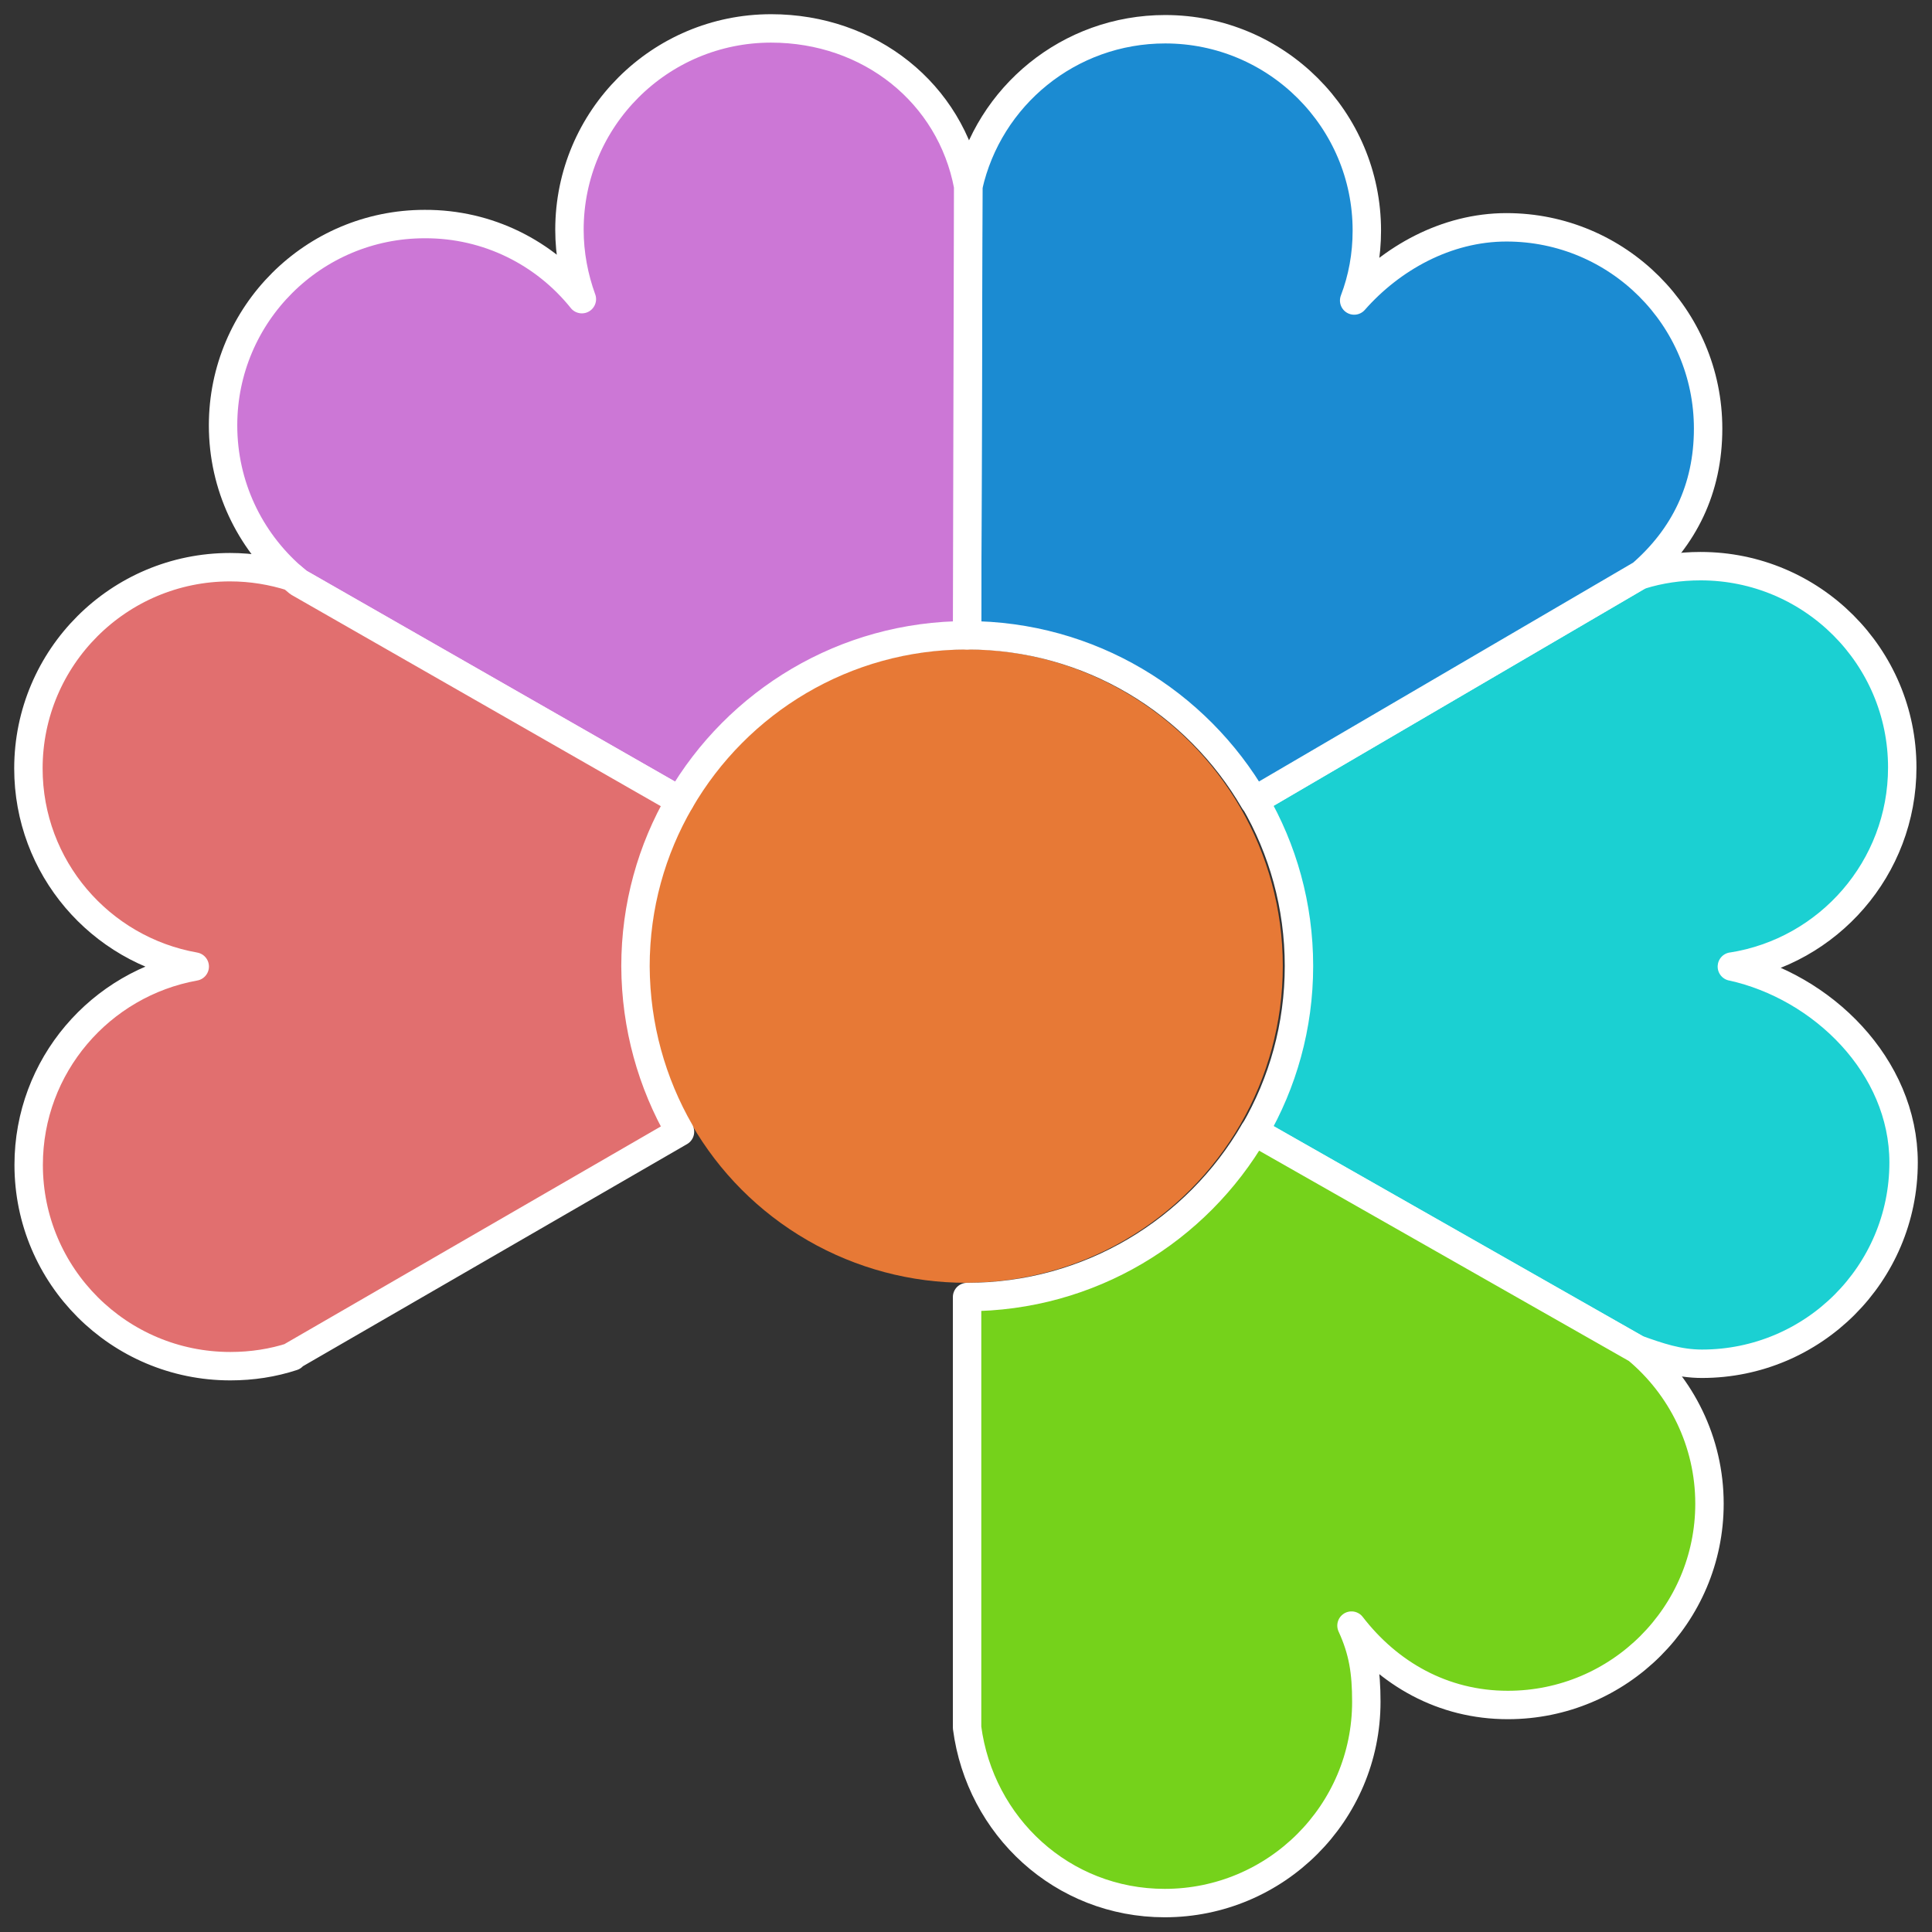
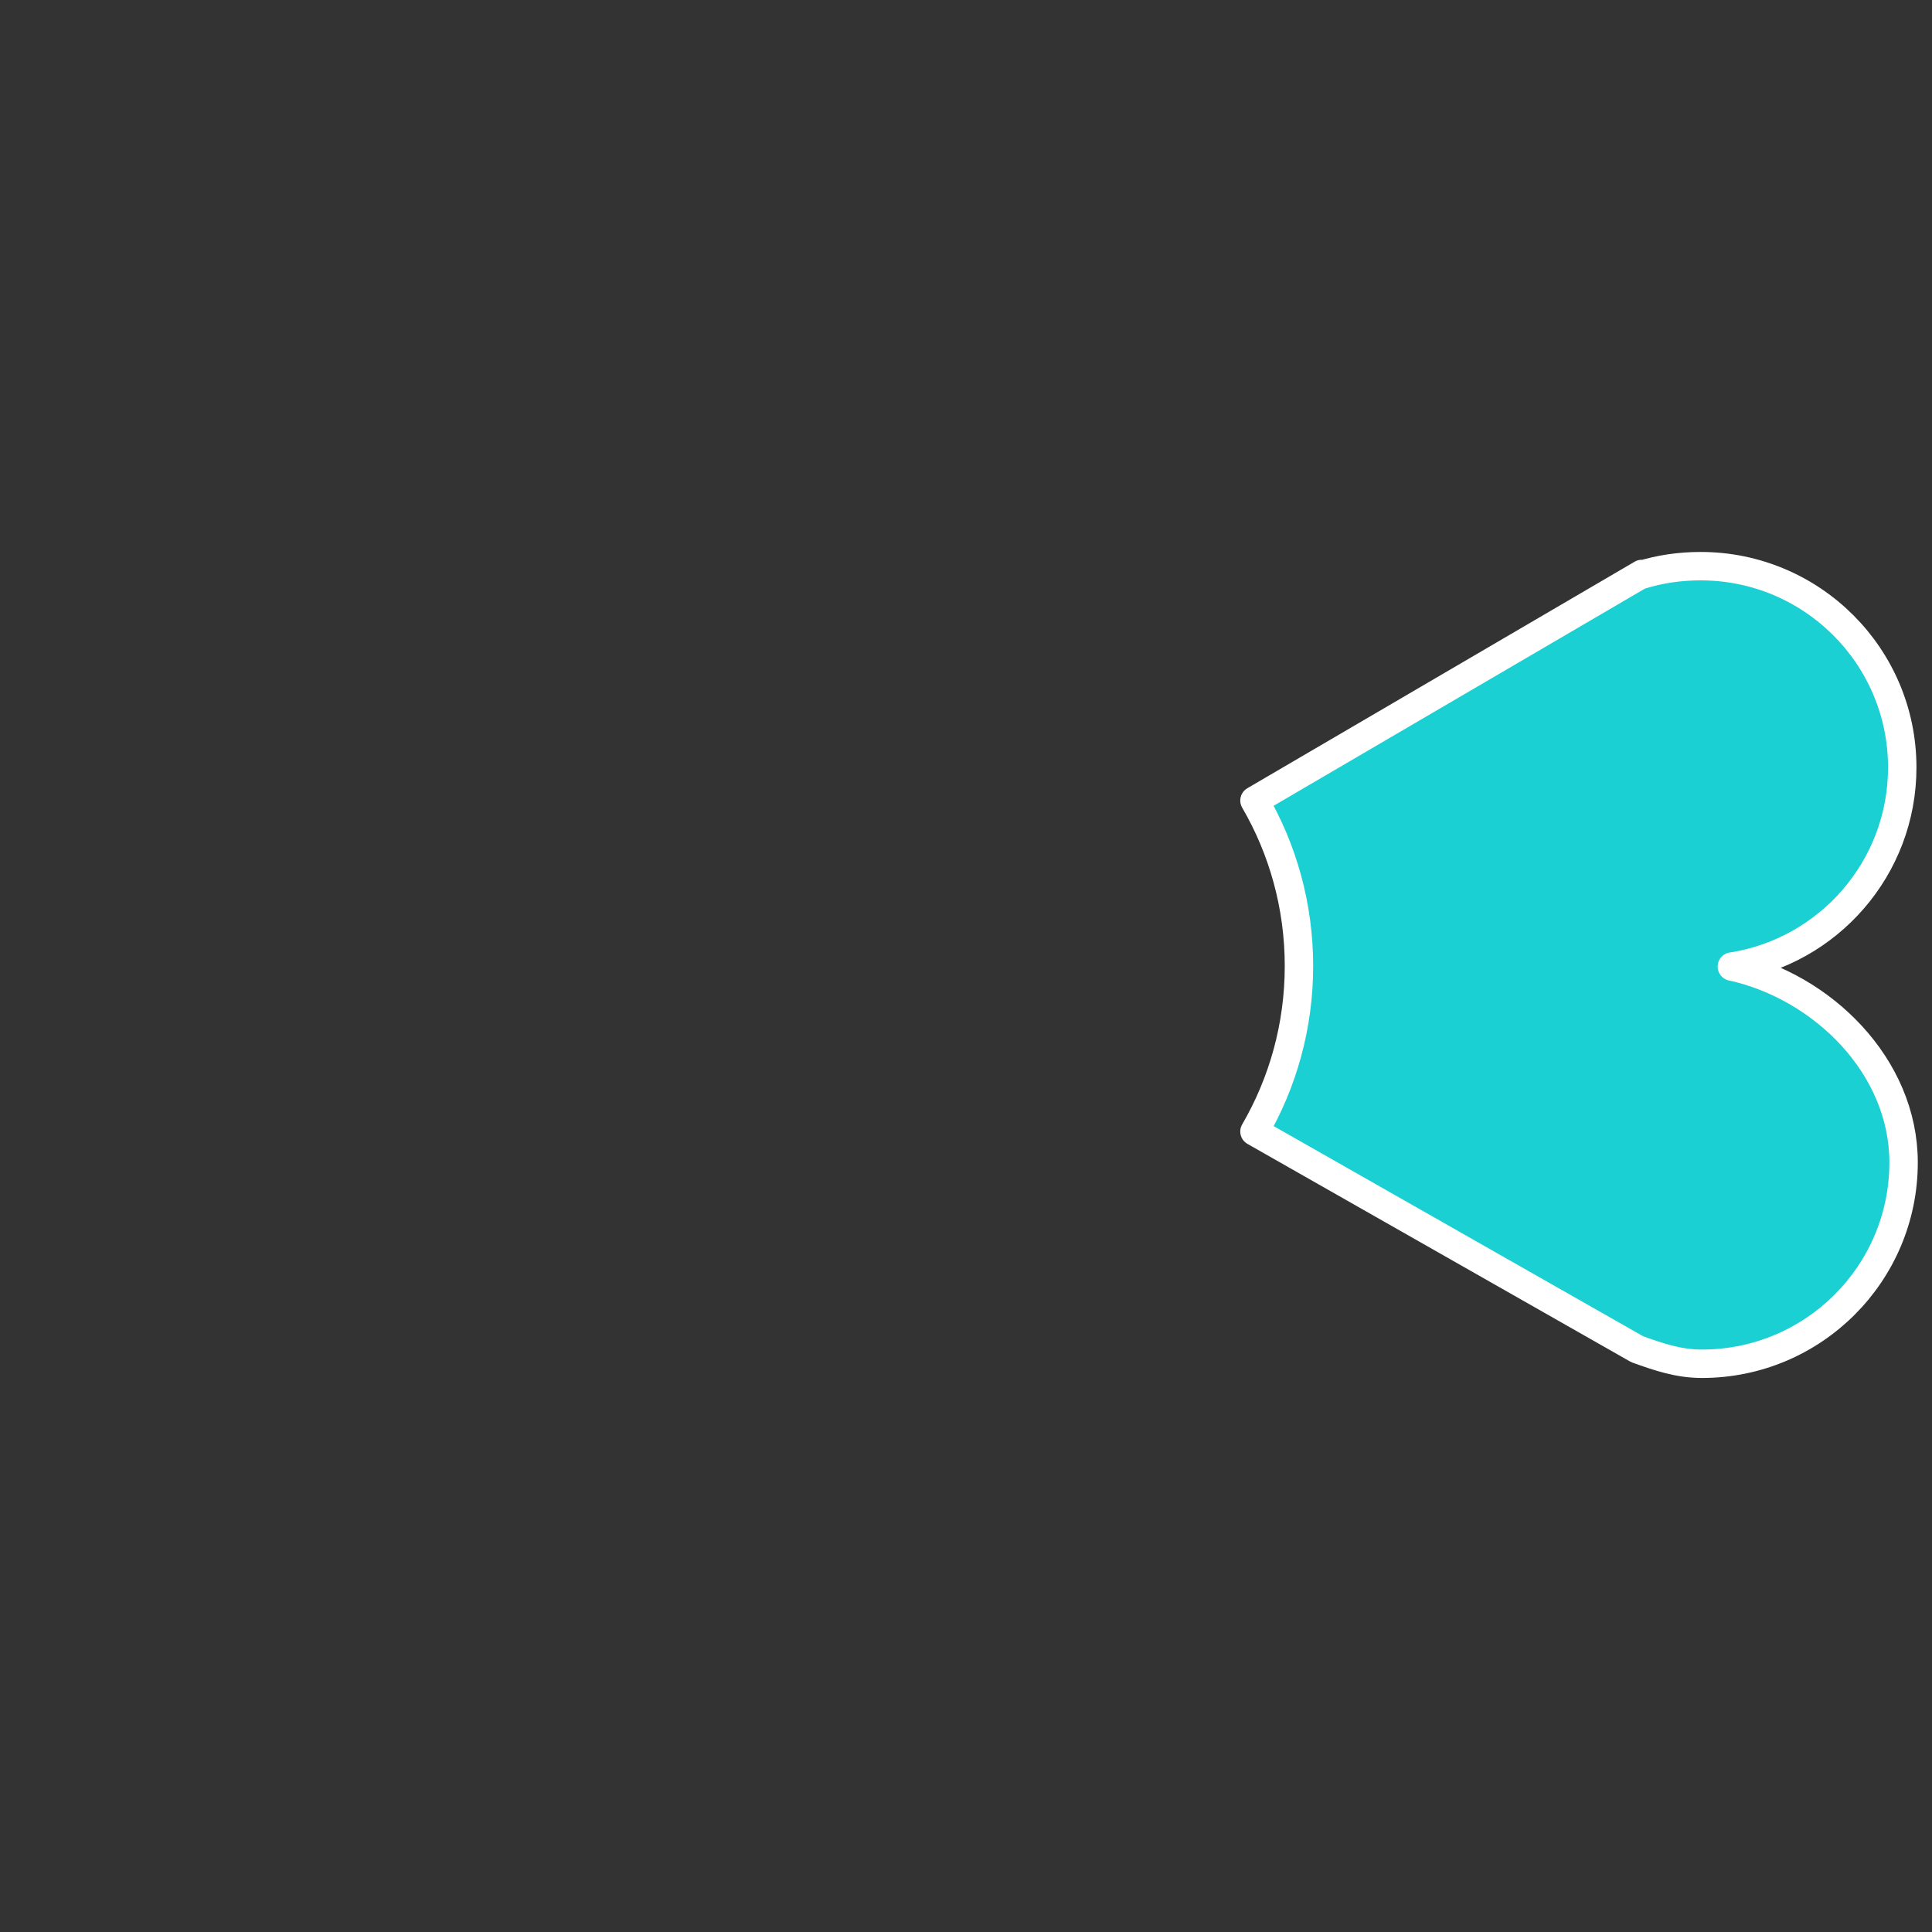
<svg xmlns="http://www.w3.org/2000/svg" xmlns:ns1="http://www.inkscape.org/namespaces/inkscape" xmlns:ns2="http://sodipodi.sourceforge.net/DTD/sodipodi-0.dtd" width="68" height="68" viewBox="0 0 68 68" id="svg2" version="1.1" ns1:version="0.91 r13725" ns2:docname="flower5.svg">
  <rect x="0" y="0" width="68" height="68" fill="#333333" stroke="none" />
  <defs id="defs4" />
  <ns2:namedview id="base" pagecolor="#ffffff" bordercolor="#666666" borderopacity="1.0" ns1:pageopacity="0.0" ns1:pageshadow="2" ns1:zoom="5.6" ns1:cx="66.189046" ns1:cy="19.444212" ns1:document-units="px" ns1:current-layer="layer1" showgrid="false" units="px" ns1:window-width="1880" ns1:window-height="1051" ns1:window-x="0" ns1:window-y="0" ns1:window-maximized="1" />
  <g ns1:label="Calque 1" ns1:groupmode="layer" id="layer1" transform="translate(0,-984.362)">
-     <circle style="color:#000000;clip-rule:nonzero;display:inline;overflow:visible;visibility:visible;opacity:1;isolation:auto;mix-blend-mode:normal;color-interpolation:sRGB;color-interpolation-filters:linearRGB;solid-color:#000000;solid-opacity:1;fill:#e77936;fill-opacity:1;fill-rule:evenodd;stroke:none;stroke-width:1;stroke-linecap:butt;stroke-linejoin:round;stroke-miterlimit:4;stroke-dasharray:none;stroke-dashoffset:0;stroke-opacity:1;marker:none;color-rendering:auto;image-rendering:auto;shape-rendering:auto;text-rendering:auto;enable-background:accumulate" id="path4406" cx="34" cy="1018.362" r="11.15" />
    <path d="m 60.956,1018.381 c 3.188,0.701 6.044,3.505 6.044,6.896 0,3.912 -3.179,7.085 -7.097,7.085 -0.835,0 -1.537,-0.246 -2.277,-0.511 l -13.473,-7.663 c 0.996,-1.714 1.566,-3.704 1.566,-5.825 0,-2.122 -0.569,-4.111 -1.566,-5.825 l 13.635,-7.975 c -0.01,0.01 -0.029,0.029 -0.038,0.038 0.664,-0.208 1.376,-0.312 2.106,-0.312 3.919,0 7.097,3.173 7.097,7.085 0,3.542 -2.6,6.479 -5.997,7.009 z" id="path16" ns1:connector-curvature="0" style="fill:#1bd0d2;fill-opacity:1;stroke:#ffffff;stroke-width:1;stroke-linecap:butt;stroke-linejoin:round;stroke-miterlimit:4;stroke-dasharray:none;stroke-opacity:1" />
-     <path d="m 34.085,990.913 c 0.712,-3.164 3.539,-5.522 6.926,-5.522 3.919,0 7.097,3.173 7.097,7.085 0,0.871 -0.152,1.695 -0.446,2.463 1.3,-1.478 3.235,-2.576 5.361,-2.576 3.919,0 7.097,3.173 7.097,7.085 0,2.131 -0.854,3.827 -2.344,5.124 l -13.635,7.975 c -2.021,-3.476 -5.788,-5.825 -10.105,-5.825 l 0.047,-15.809 z" id="path18" ns1:connector-curvature="0" style="fill:#1b8bd2;fill-opacity:1;stroke:#ffffff;stroke-width:1;stroke-linecap:butt;stroke-linejoin:round;stroke-miterlimit:4;stroke-dasharray:none;stroke-opacity:1" />
-     <path d="m 57.616,1031.85 c 1.556,1.298 2.552,3.258 2.552,5.437 0,3.912 -3.179,7.085 -7.097,7.085 -2.296,0 -4.203,-1.108 -5.503,-2.794 0.408,0.89 0.522,1.629 0.522,2.681 0,3.912 -3.179,7.085 -7.097,7.085 -3.606,0 -6.499,-2.7 -6.955,-6.176 l 0,-15.155 c 4.317,0 8.084,-2.34 10.105,-5.825 l 13.473,7.663 z" id="path20" ns1:connector-curvature="0" style="fill:#75d21b;fill-opacity:1;stroke:#ffffff;stroke-width:1;stroke-linecap:butt;stroke-linejoin:round;stroke-miterlimit:4;stroke-dasharray:none;stroke-opacity:1" />
-     <path d="m 20.479,994.891 c -0.275,-0.758 -0.436,-1.582 -0.436,-2.444 0,-3.912 3.179,-7.085 7.097,-7.085 3.463,0 6.319,2.273 6.936,5.551 l -0.038,15.809 c -4.317,0 -8.084,2.34 -10.105,5.825 l -13.426,-7.682 c -0.085,-0.066 -0.161,-0.133 -0.237,-0.199 -1.48,-1.298 -2.419,-3.201 -2.419,-5.333 0,-3.912 3.179,-7.085 7.097,-7.085 2.239,-0.01 4.232,1.023 5.532,2.643 z" id="path24" ns1:connector-curvature="0" style="fill:#cc77d6;fill-opacity:1;stroke:#ffffff;stroke-width:1;stroke-linecap:butt;stroke-linejoin:round;stroke-miterlimit:4;stroke-dasharray:none;stroke-opacity:1" />
-     <path d="m 23.933,1024.197 -13.644,7.89 0.009,0.019 c -0.693,0.227 -1.423,0.341 -2.192,0.341 -3.919,0 -7.097,-3.173 -7.097,-7.085 0,-3.486 2.524,-6.384 5.845,-6.981 C 3.524,1017.794 1,1014.895 1,1011.41 c 0,-3.912 3.179,-7.085 7.097,-7.085 0.759,0 1.49,0.123 2.173,0.341 0.076,0.066 0.161,0.133 0.237,0.199 l 13.426,7.682 c -0.996,1.714 -1.566,3.704 -1.566,5.825 0.009,2.122 0.579,4.111 1.566,5.825 z" id="path28" ns1:connector-curvature="0" style="fill:#e16f6f;fill-opacity:1;stroke:#ffffff;stroke-width:1;stroke-linecap:butt;stroke-linejoin:round;stroke-miterlimit:4;stroke-dasharray:none;stroke-opacity:1" />
  </g>
</svg>